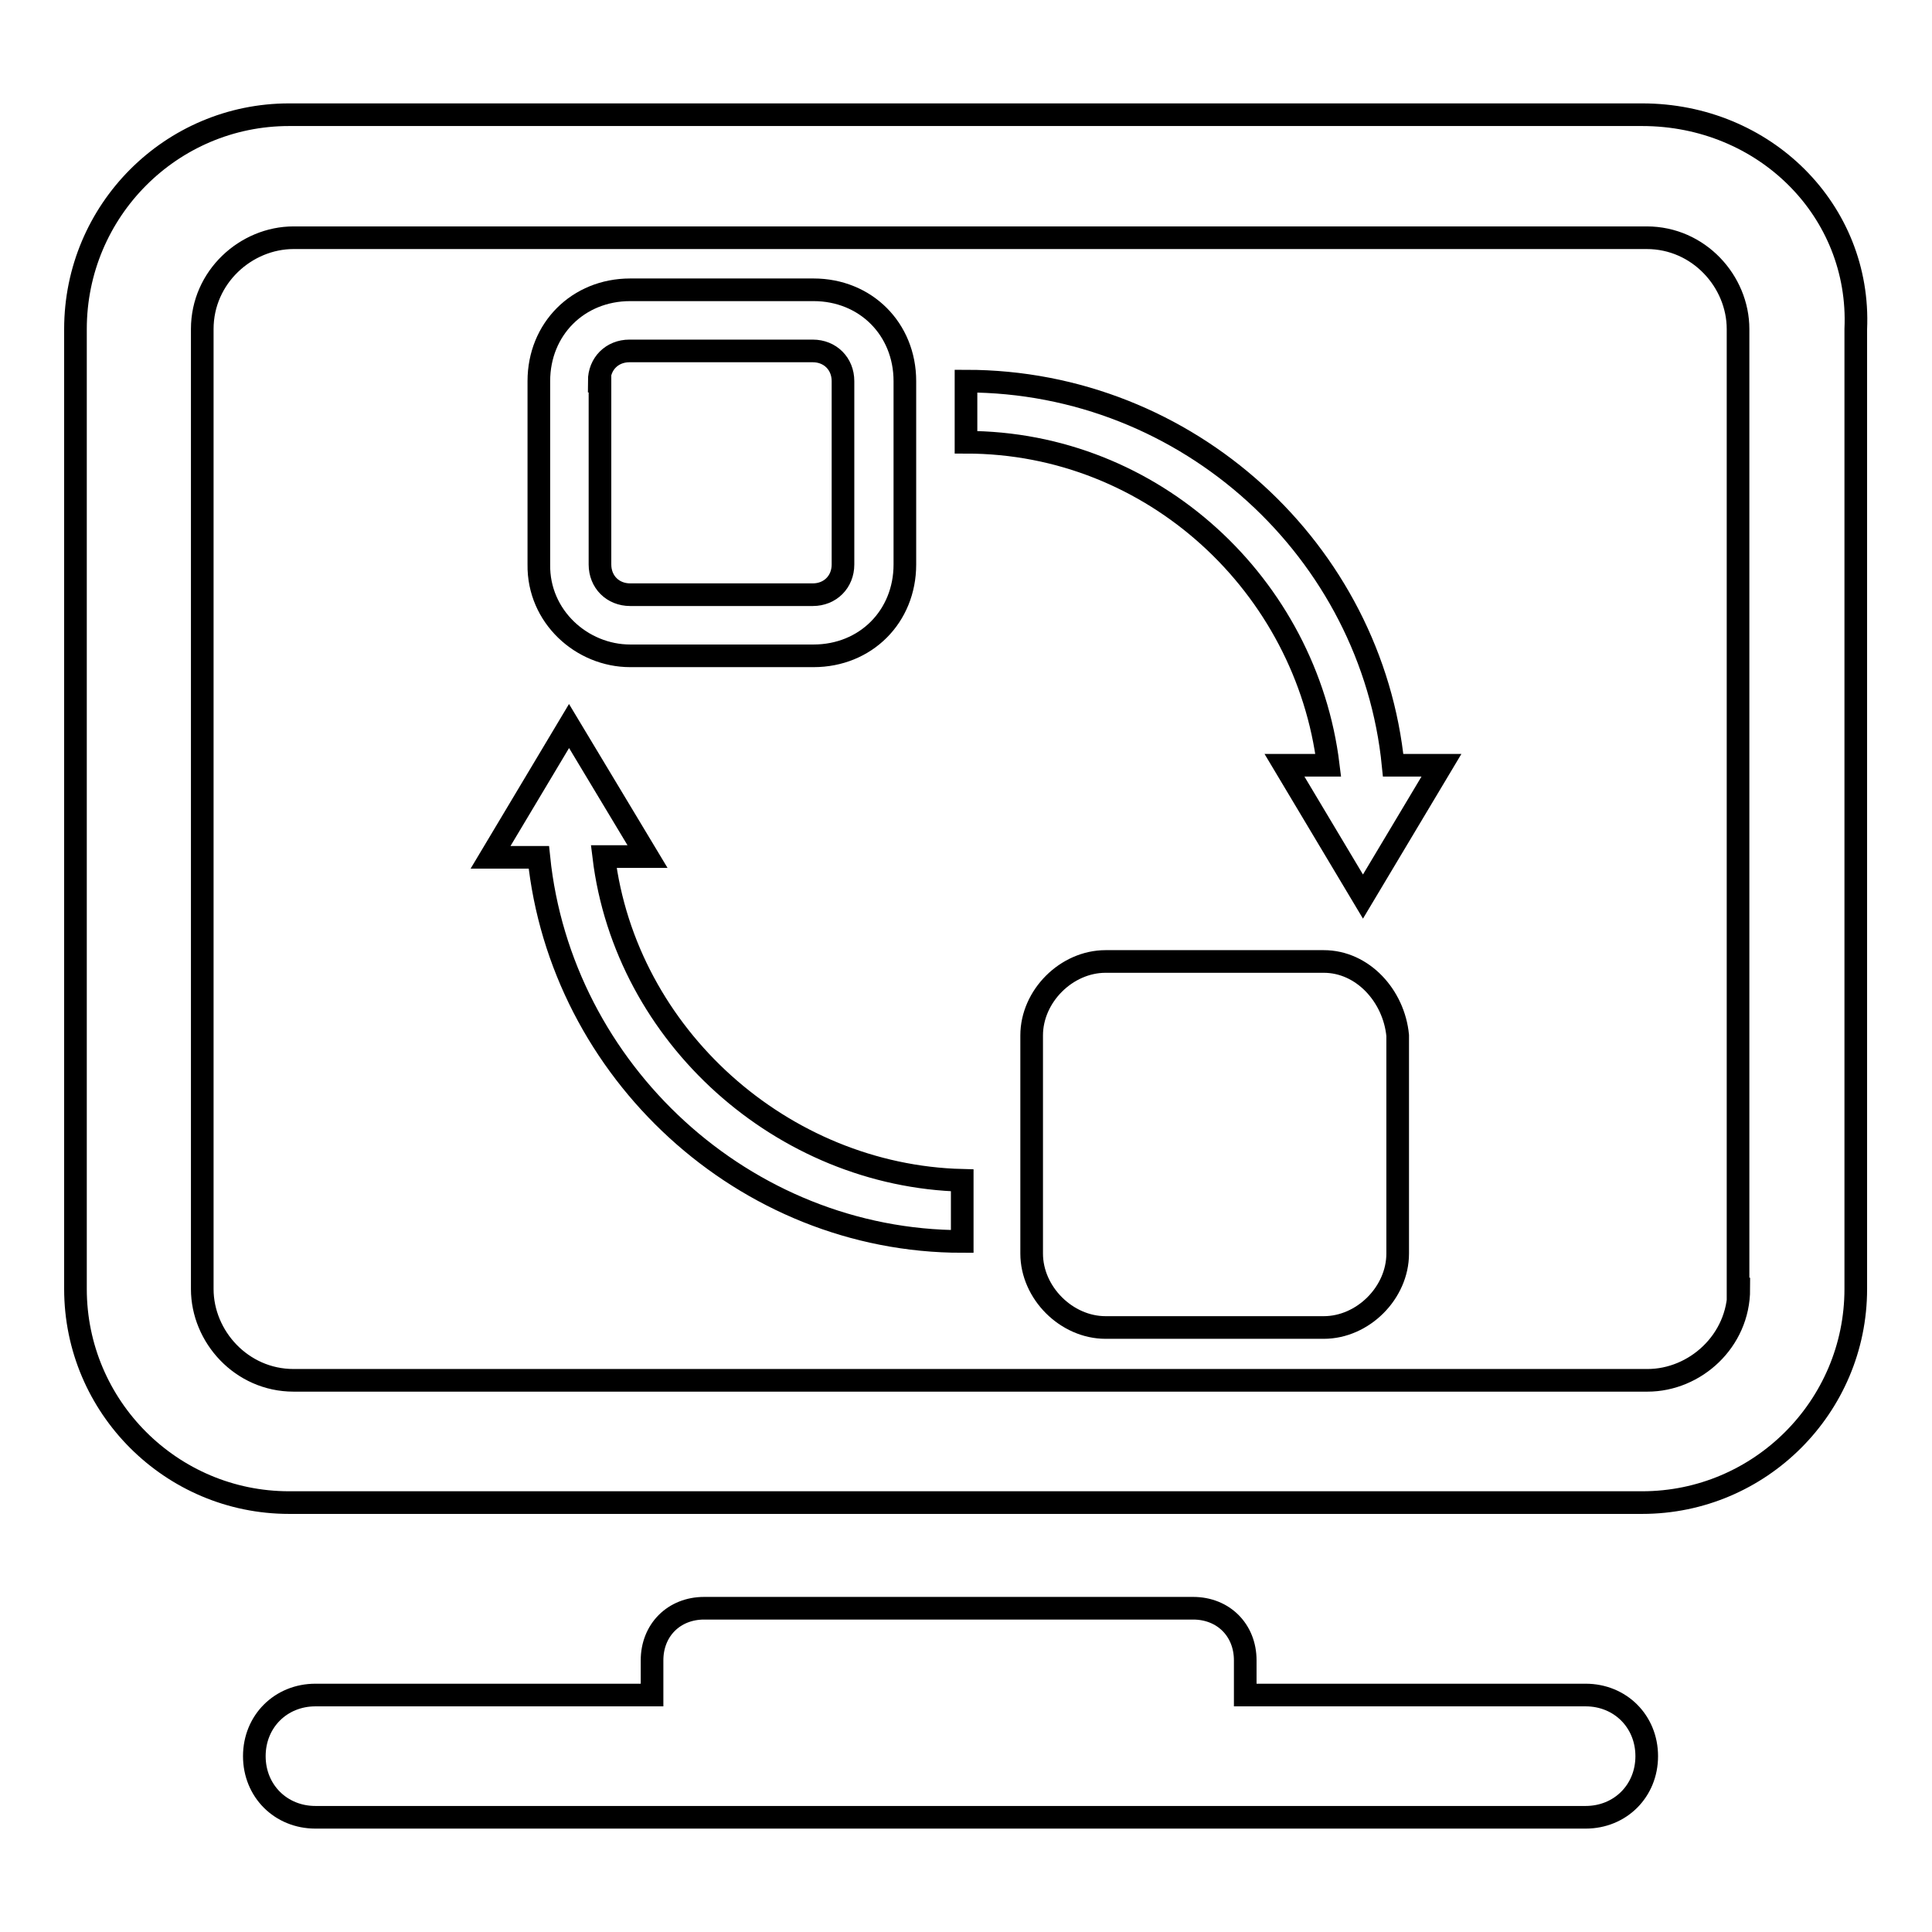
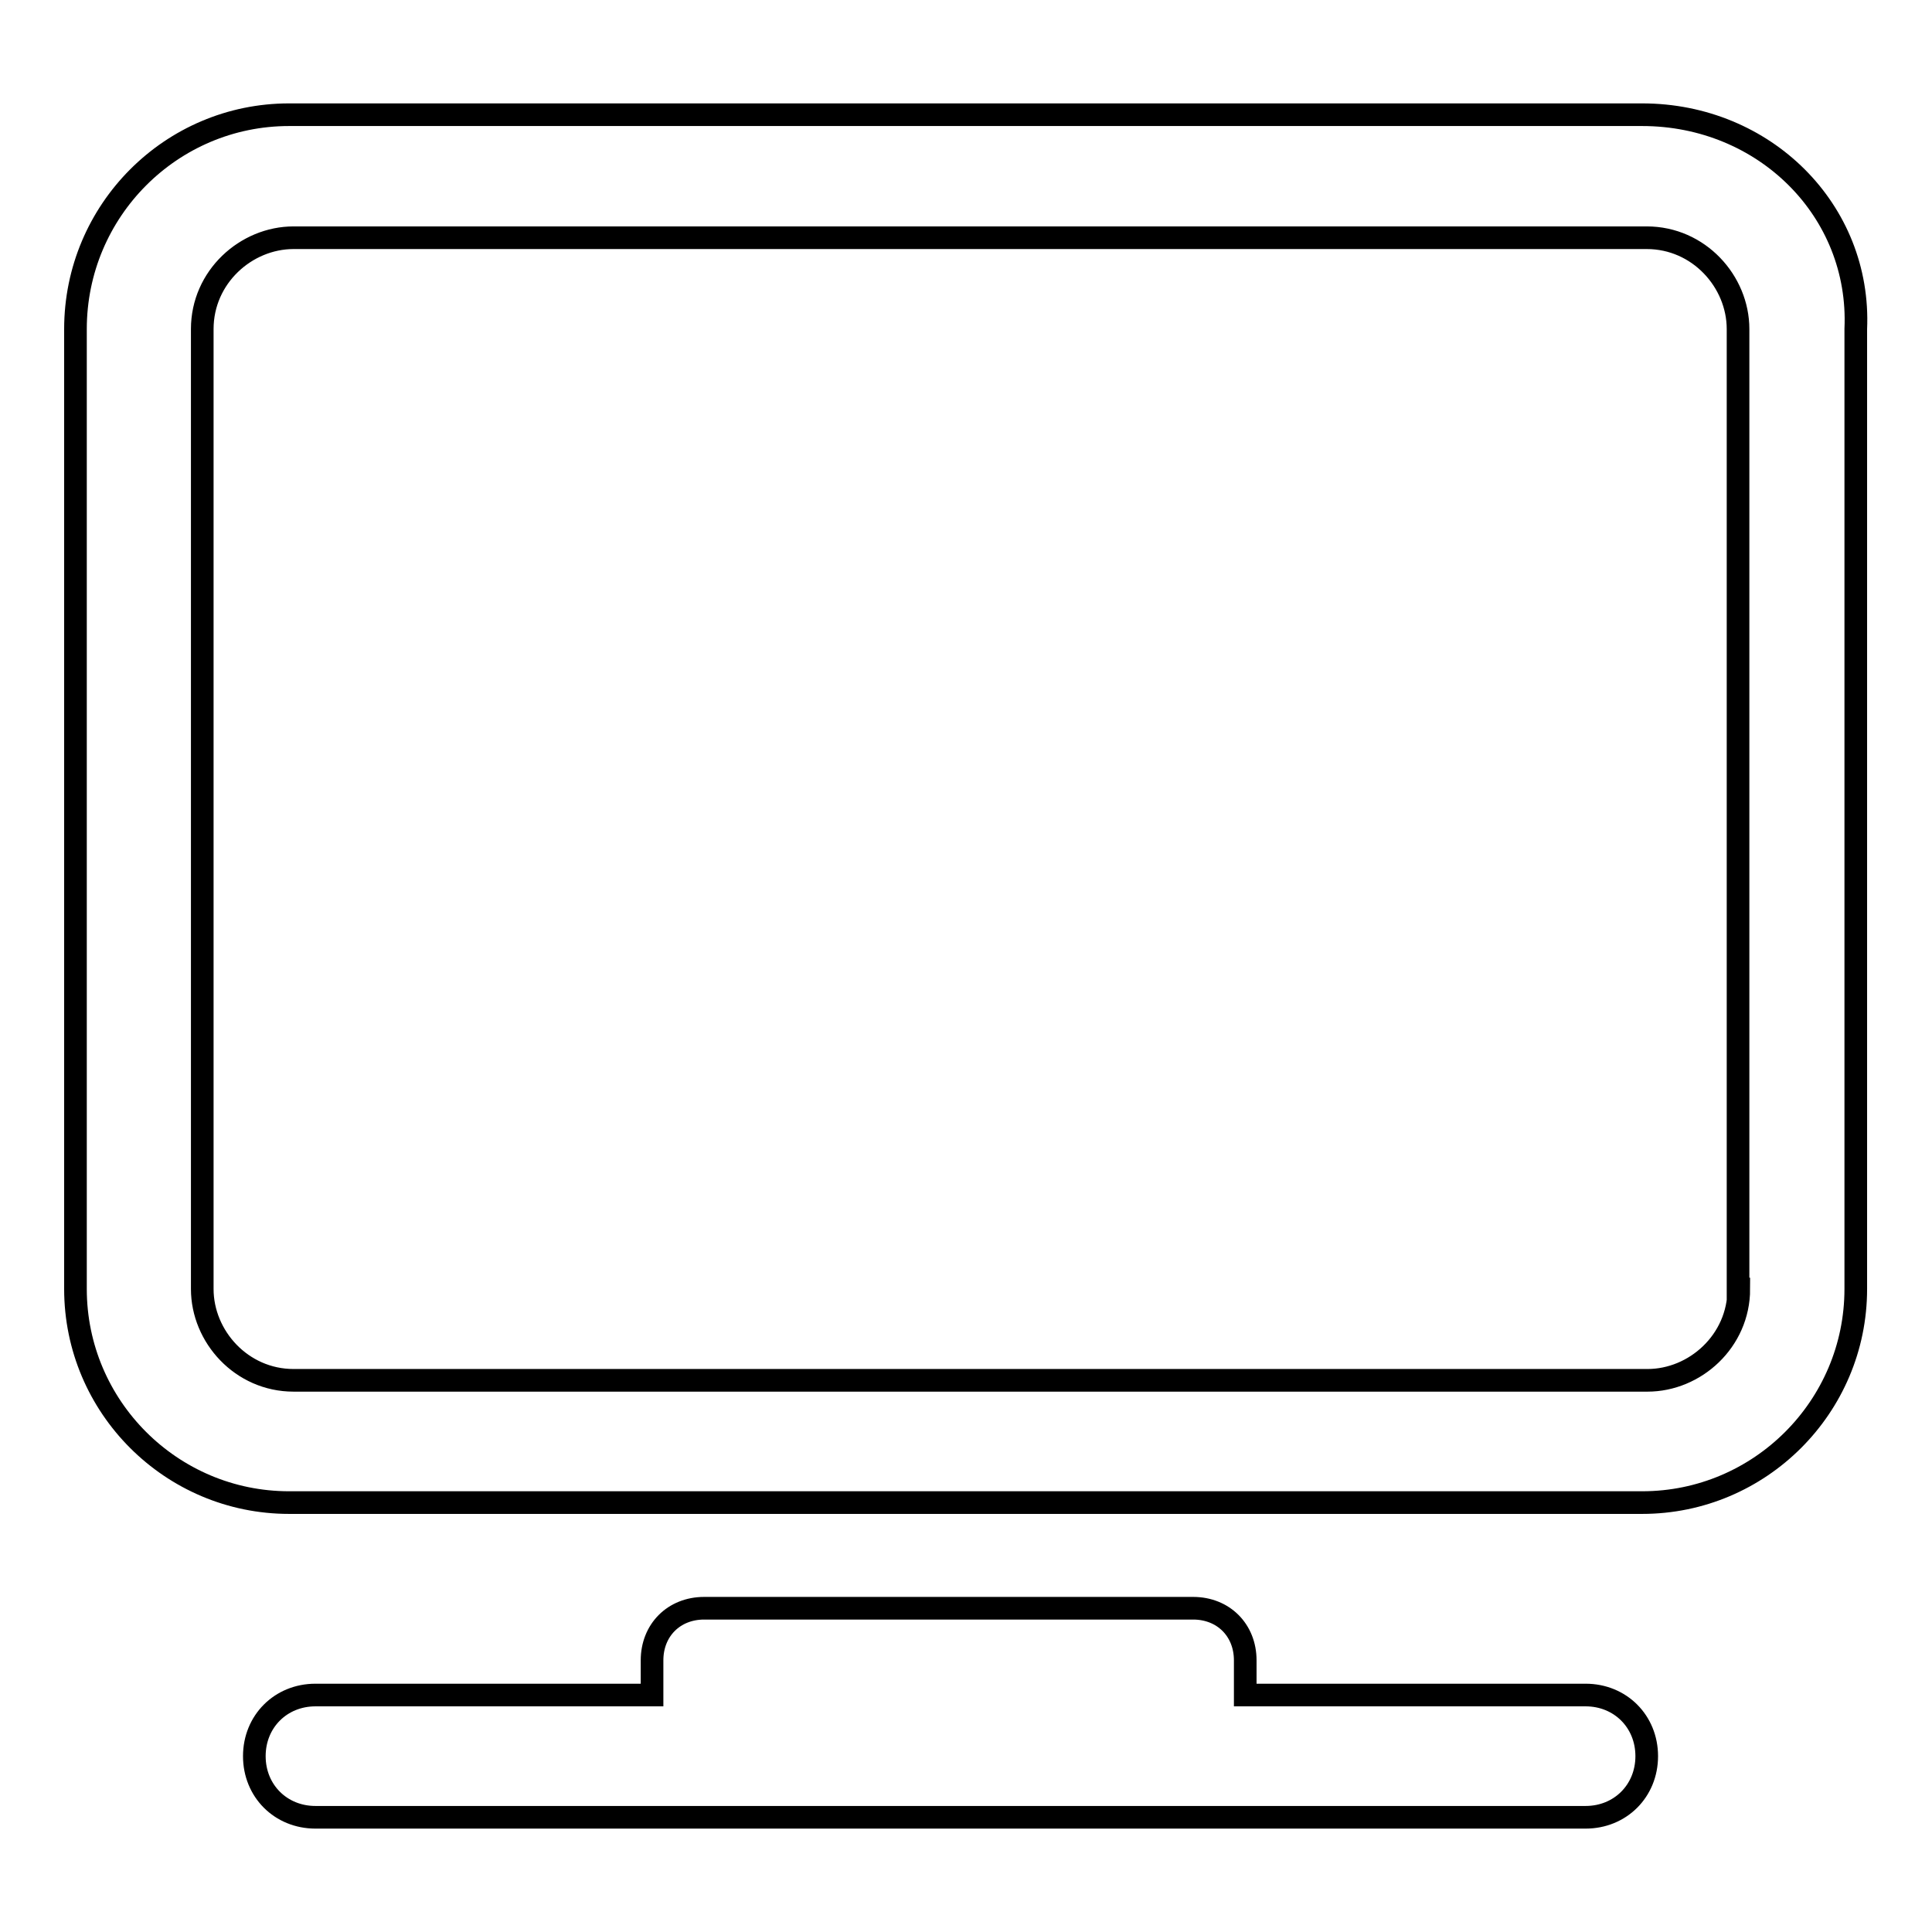
<svg xmlns="http://www.w3.org/2000/svg" version="1.1" x="0px" y="0px" viewBox="0 0 256 256" enable-background="new 0 0 256 256" xml:space="preserve">
  <g>
    <path stroke-width="3" fill-opacity="0" stroke="#000000" d="M217.6,15.2H38.3C22.7,15.2,10,27.9,10,43.6v127.2c0,15.6,12.7,28.3,28.3,28.3h179.3 c15.6,0,28.3-12.7,28.3-28.3V43.6C246.6,27.9,233.8,15.2,217.6,15.2L217.6,15.2z M230.4,170.8c0,6.9-5.8,12.1-12.1,12.1H38.9 c-6.9,0-12.1-5.8-12.1-12.1V43.6c0-6.9,5.8-12.1,12.1-12.1h179.3c6.9,0,12.1,5.8,12.1,12.1V170.8L230.4,170.8z M210.1,224.6H165 V220c0-4-2.9-6.9-6.9-6.9H93.3c-4,0-6.9,2.9-6.9,6.9v4.6H41.8c-4.6,0-8.1,3.5-8.1,8.1s3.5,8.1,8.1,8.1h168.3c4.6,0,8.1-3.5,8.1-8.1 S214.7,224.6,210.1,224.6z" />
-     <path stroke-width="3" fill-opacity="0" stroke="#000000" d="M83.5,86.9h24.3c6.9,0,12.1-5.2,12.1-12.1V50.5c0-6.9-5.2-12.1-12.1-12.1H83.5c-6.9,0-12.1,5.2-12.1,12.1 v24.3C71.3,81.7,77.1,86.9,83.5,86.9z M79.4,50.5c0-2.3,1.7-4,4-4h24.3c2.3,0,4,1.7,4,4v24.3c0,2.3-1.7,4-4,4H83.5 c-2.3,0-4-1.7-4-4V50.5z M80,113.5h5.8L75.4,96.2l-10.4,17.4h6.4c2.9,28.3,27.2,50.9,56.1,50.9v-8.1 C103.7,155.8,82.9,137.3,80,113.5z M128,50.5v8.1c24.9,0,45.1,19.1,48,42.8h-5.8l10.4,17.4l10.4-17.4h-6.4 C181.8,73.1,157.5,50.5,128,50.5L128,50.5z M175.4,127.4h-28.9c-5.2,0-9.8,4.6-9.8,9.8v28.9c0,5.2,4.6,9.8,9.8,9.8h28.9 c5.2,0,9.8-4.6,9.8-9.8v-28.9C184.7,132,180.6,127.4,175.4,127.4z" />
  </g>
</svg>